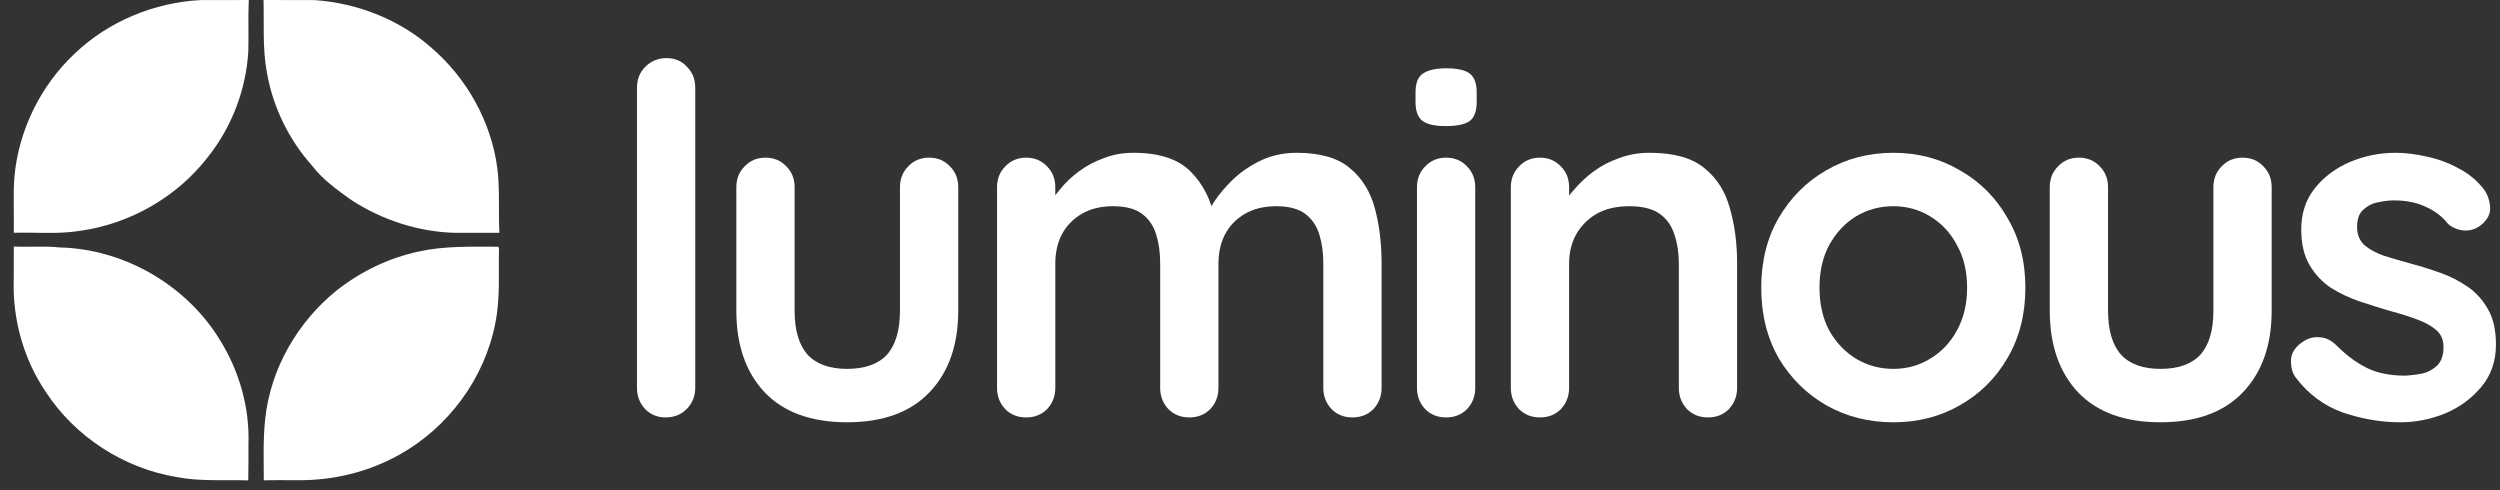
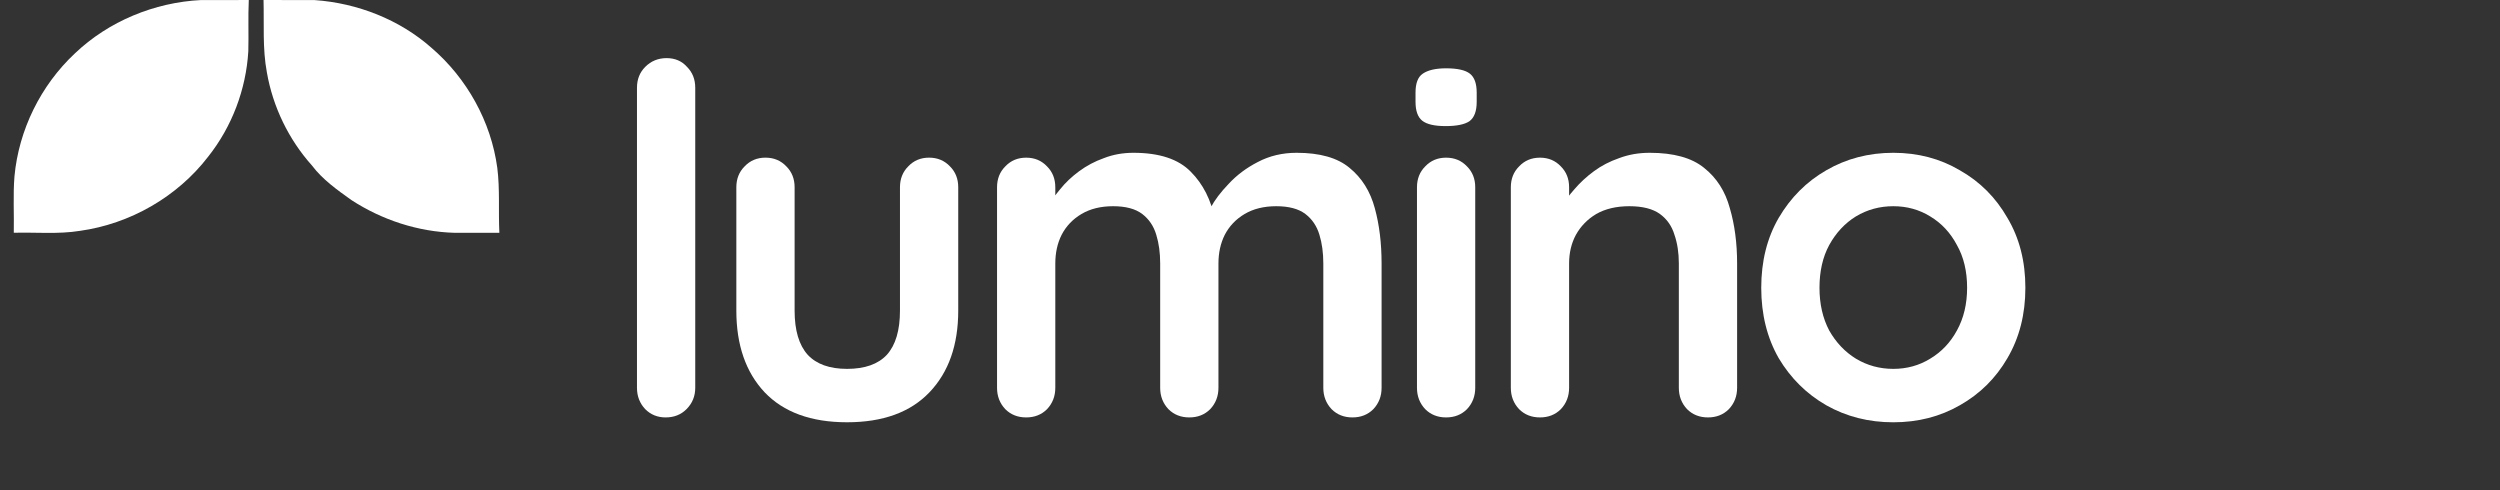
<svg xmlns="http://www.w3.org/2000/svg" width="153" height="30" viewBox="0 0 153 30" fill="none">
  <rect x="0" y="0" width="153" height="30" fill="#333333" stroke="none" />
  <path d="M4.577 3.274C6.645 1.299 9.454 0.146 12.3 0.003C13.275 0.003 14.252 0.009 15.226 0C15.177 1.044 15.226 2.092 15.197 3.136C15.059 5.471 14.196 7.753 12.742 9.585C10.852 12.048 7.962 13.701 4.893 14.128C3.553 14.345 2.192 14.207 0.844 14.245C0.867 13.095 0.794 11.943 0.885 10.796C1.148 7.952 2.491 5.228 4.577 3.274Z" fill="white" />
  <path d="M16.128 0C17.173 0.012 18.217 -0.006 19.265 0.006C21.871 0.19 24.443 1.191 26.406 2.926C28.571 4.783 30.054 7.44 30.435 10.278C30.601 11.594 30.496 12.926 30.561 14.248C29.648 14.245 28.738 14.242 27.825 14.248C25.581 14.187 23.375 13.461 21.497 12.238C20.631 11.618 19.741 10.989 19.092 10.129C17.667 8.537 16.699 6.539 16.333 4.432C16.058 2.97 16.169 1.477 16.128 0Z" fill="white" />
-   <path d="M0.845 15.085C1.773 15.137 2.703 15.041 3.628 15.143C7.586 15.228 11.428 17.452 13.478 20.837C14.655 22.732 15.287 24.979 15.205 27.212C15.202 27.943 15.213 28.671 15.193 29.4C13.724 29.356 12.241 29.476 10.787 29.192C7.557 28.648 4.587 26.726 2.8 23.982C1.445 21.986 0.769 19.549 0.839 17.142C0.839 16.454 0.839 15.769 0.845 15.085Z" fill="white" />
-   <path d="M25.617 15.395C27.209 15.041 28.85 15.099 30.468 15.099L30.538 15.169C30.503 16.7 30.623 18.247 30.316 19.76C29.669 23.154 27.423 26.185 24.4 27.849C22.519 28.897 20.36 29.412 18.209 29.388C17.522 29.391 16.831 29.376 16.144 29.397C16.144 28.13 16.091 26.858 16.235 25.597C16.568 22.545 18.218 19.704 20.591 17.785C22.06 16.626 23.786 15.787 25.617 15.395Z" fill="white" />
  <path d="M42.549 23.734C42.549 24.249 42.37 24.684 42.014 25.041C41.677 25.378 41.251 25.546 40.736 25.546C40.241 25.546 39.825 25.378 39.489 25.041C39.152 24.684 38.983 24.249 38.983 23.734V5.37C38.983 4.855 39.152 4.429 39.489 4.092C39.845 3.735 40.281 3.557 40.796 3.557C41.311 3.557 41.727 3.735 42.044 4.092C42.38 4.429 42.549 4.855 42.549 5.37V23.734Z" fill="white" />
  <path d="M56.861 9.648C57.376 9.648 57.802 9.827 58.139 10.183C58.476 10.52 58.644 10.946 58.644 11.461V19.009C58.644 21.109 58.06 22.773 56.891 24.001C55.722 25.229 54.038 25.843 51.839 25.843C49.641 25.843 47.957 25.229 46.788 24.001C45.639 22.773 45.064 21.109 45.064 19.009V11.461C45.064 10.946 45.233 10.52 45.57 10.183C45.907 9.827 46.332 9.648 46.847 9.648C47.362 9.648 47.788 9.827 48.125 10.183C48.462 10.52 48.63 10.946 48.63 11.461V19.009C48.63 20.217 48.898 21.119 49.432 21.713C49.968 22.287 50.77 22.575 51.839 22.575C52.929 22.575 53.741 22.287 54.276 21.713C54.811 21.119 55.078 20.217 55.078 19.009V11.461C55.078 10.946 55.247 10.52 55.584 10.183C55.92 9.827 56.346 9.648 56.861 9.648Z" fill="white" />
  <path d="M69.369 9.351C70.954 9.351 72.122 9.738 72.875 10.51C73.628 11.263 74.123 12.244 74.361 13.452L73.856 13.185L74.094 12.709C74.331 12.254 74.698 11.768 75.193 11.253C75.688 10.718 76.282 10.273 76.976 9.916C77.689 9.54 78.481 9.351 79.353 9.351C80.779 9.351 81.859 9.659 82.592 10.273C83.345 10.887 83.86 11.709 84.137 12.739C84.415 13.749 84.553 14.879 84.553 16.127V23.734C84.553 24.249 84.385 24.684 84.048 25.041C83.711 25.378 83.285 25.546 82.77 25.546C82.255 25.546 81.829 25.378 81.493 25.041C81.156 24.684 80.987 24.249 80.987 23.734V16.127C80.987 15.473 80.908 14.888 80.75 14.373C80.591 13.838 80.304 13.412 79.888 13.095C79.472 12.779 78.877 12.62 78.105 12.62C77.352 12.62 76.709 12.779 76.173 13.095C75.638 13.412 75.233 13.838 74.955 14.373C74.698 14.888 74.569 15.473 74.569 16.127V23.734C74.569 24.249 74.4 24.684 74.064 25.041C73.727 25.378 73.301 25.546 72.786 25.546C72.271 25.546 71.845 25.378 71.508 25.041C71.171 24.684 71.003 24.249 71.003 23.734V16.127C71.003 15.473 70.924 14.888 70.765 14.373C70.607 13.838 70.319 13.412 69.904 13.095C69.487 12.779 68.893 12.62 68.121 12.62C67.368 12.62 66.724 12.779 66.189 13.095C65.654 13.412 65.248 13.838 64.971 14.373C64.713 14.888 64.585 15.473 64.585 16.127V23.734C64.585 24.249 64.416 24.684 64.079 25.041C63.742 25.378 63.317 25.546 62.802 25.546C62.286 25.546 61.861 25.378 61.524 25.041C61.187 24.684 61.019 24.249 61.019 23.734V11.461C61.019 10.946 61.187 10.52 61.524 10.184C61.861 9.827 62.286 9.649 62.802 9.649C63.317 9.649 63.742 9.827 64.079 10.184C64.416 10.52 64.585 10.946 64.585 11.461V12.739L64.139 12.65C64.317 12.313 64.565 11.956 64.882 11.58C65.198 11.184 65.585 10.817 66.041 10.481C66.496 10.144 67.001 9.876 67.556 9.678C68.111 9.46 68.715 9.351 69.369 9.351Z" fill="white" />
  <path d="M90.284 23.733C90.284 24.249 90.116 24.684 89.779 25.041C89.443 25.378 89.017 25.546 88.501 25.546C87.987 25.546 87.561 25.378 87.224 25.041C86.887 24.684 86.719 24.249 86.719 23.733V11.461C86.719 10.946 86.887 10.52 87.224 10.183C87.561 9.827 87.987 9.649 88.501 9.649C89.017 9.649 89.443 9.827 89.779 10.183C90.116 10.52 90.284 10.946 90.284 11.461V23.733ZM88.472 7.717C87.798 7.717 87.323 7.608 87.045 7.39C86.768 7.172 86.63 6.786 86.63 6.231V5.667C86.63 5.092 86.778 4.706 87.075 4.508C87.392 4.29 87.868 4.181 88.501 4.181C89.195 4.181 89.68 4.29 89.957 4.508C90.235 4.726 90.374 5.112 90.374 5.667V6.231C90.374 6.806 90.225 7.202 89.928 7.42C89.631 7.618 89.145 7.717 88.472 7.717Z" fill="white" />
  <path d="M100.962 9.351C102.428 9.351 103.537 9.659 104.29 10.273C105.063 10.887 105.587 11.709 105.865 12.739C106.162 13.749 106.311 14.879 106.311 16.127V23.734C106.311 24.249 106.142 24.684 105.805 25.041C105.469 25.378 105.043 25.546 104.528 25.546C104.013 25.546 103.587 25.378 103.25 25.041C102.913 24.684 102.745 24.249 102.745 23.734V16.127C102.745 15.473 102.656 14.888 102.478 14.373C102.319 13.838 102.022 13.412 101.586 13.095C101.15 12.779 100.526 12.62 99.714 12.62C98.921 12.62 98.248 12.779 97.693 13.095C97.159 13.412 96.743 13.838 96.445 14.373C96.168 14.888 96.029 15.473 96.029 16.127V23.734C96.029 24.249 95.861 24.684 95.524 25.041C95.187 25.378 94.761 25.546 94.246 25.546C93.731 25.546 93.305 25.378 92.969 25.041C92.632 24.684 92.463 24.249 92.463 23.734V11.461C92.463 10.946 92.632 10.52 92.969 10.184C93.305 9.827 93.731 9.649 94.246 9.649C94.761 9.649 95.187 9.827 95.524 10.184C95.861 10.52 96.029 10.946 96.029 11.461V12.739L95.584 12.65C95.762 12.313 96.019 11.956 96.356 11.58C96.693 11.184 97.089 10.817 97.545 10.481C98 10.144 98.516 9.876 99.09 9.678C99.665 9.46 100.288 9.351 100.962 9.351Z" fill="white" />
  <path d="M123.953 17.612C123.953 19.237 123.586 20.673 122.853 21.921C122.14 23.149 121.169 24.11 119.941 24.803C118.733 25.497 117.376 25.844 115.87 25.844C114.365 25.844 112.998 25.497 111.769 24.803C110.561 24.11 109.59 23.149 108.857 21.921C108.144 20.673 107.788 19.237 107.788 17.612C107.788 15.988 108.144 14.562 108.857 13.333C109.59 12.085 110.561 11.115 111.769 10.421C112.998 9.708 114.365 9.351 115.87 9.351C117.376 9.351 118.733 9.708 119.941 10.421C121.169 11.115 122.14 12.085 122.853 13.333C123.586 14.562 123.953 15.988 123.953 17.612ZM120.387 17.612C120.387 16.602 120.179 15.73 119.763 14.997C119.366 14.245 118.822 13.66 118.128 13.244C117.455 12.828 116.702 12.62 115.87 12.62C115.038 12.62 114.275 12.828 113.582 13.244C112.908 13.66 112.363 14.245 111.948 14.997C111.551 15.73 111.353 16.602 111.353 17.612C111.353 18.603 111.551 19.474 111.948 20.227C112.363 20.96 112.908 21.535 113.582 21.951C114.275 22.367 115.038 22.575 115.87 22.575C116.702 22.575 117.455 22.367 118.128 21.951C118.822 21.535 119.366 20.96 119.763 20.227C120.179 19.474 120.387 18.603 120.387 17.612Z" fill="white" />
-   <path d="M137.243 9.648C137.758 9.648 138.184 9.827 138.521 10.183C138.857 10.52 139.026 10.946 139.026 11.461V19.009C139.026 21.109 138.442 22.773 137.273 24.001C136.104 25.229 134.42 25.843 132.221 25.843C130.022 25.843 128.338 25.229 127.17 24.001C126.021 22.773 125.446 21.109 125.446 19.009V11.461C125.446 10.946 125.614 10.52 125.951 10.183C126.288 9.827 126.714 9.648 127.229 9.648C127.744 9.648 128.17 9.827 128.507 10.183C128.844 10.52 129.012 10.946 129.012 11.461V19.009C129.012 20.217 129.279 21.119 129.814 21.713C130.349 22.287 131.151 22.575 132.221 22.575C133.311 22.575 134.123 22.287 134.658 21.713C135.193 21.119 135.46 20.217 135.46 19.009V11.461C135.46 10.946 135.629 10.52 135.965 10.183C136.302 9.827 136.728 9.648 137.243 9.648Z" fill="white" />
-   <path d="M140.48 23.08C140.282 22.802 140.192 22.446 140.212 22.01C140.232 21.574 140.49 21.198 140.985 20.881C141.302 20.683 141.639 20.604 141.995 20.643C142.351 20.663 142.698 20.841 143.035 21.178C143.61 21.753 144.214 22.198 144.848 22.515C145.482 22.832 146.274 22.991 147.225 22.991C147.522 22.971 147.849 22.931 148.206 22.872C148.562 22.793 148.869 22.634 149.127 22.396C149.404 22.139 149.543 21.753 149.543 21.238C149.543 20.802 149.394 20.455 149.097 20.198C148.8 19.94 148.404 19.722 147.908 19.544C147.433 19.365 146.898 19.197 146.304 19.039C145.69 18.86 145.056 18.662 144.402 18.444C143.768 18.226 143.184 17.949 142.649 17.612C142.114 17.256 141.678 16.79 141.341 16.216C141.005 15.641 140.836 14.918 140.836 14.046C140.836 13.056 141.113 12.214 141.668 11.521C142.223 10.827 142.936 10.292 143.808 9.916C144.699 9.54 145.63 9.351 146.601 9.351C147.215 9.351 147.859 9.431 148.533 9.589C149.206 9.728 149.85 9.966 150.464 10.302C151.078 10.619 151.593 11.045 152.009 11.58C152.227 11.877 152.356 12.234 152.395 12.65C152.435 13.066 152.247 13.442 151.831 13.779C151.534 14.017 151.187 14.126 150.791 14.106C150.395 14.066 150.068 13.928 149.81 13.69C149.473 13.254 149.018 12.907 148.443 12.65C147.888 12.392 147.245 12.264 146.512 12.264C146.215 12.264 145.888 12.303 145.531 12.382C145.194 12.442 144.898 12.59 144.64 12.828C144.382 13.046 144.253 13.403 144.253 13.898C144.253 14.354 144.402 14.72 144.699 14.997C144.997 15.255 145.392 15.473 145.888 15.651C146.403 15.81 146.948 15.968 147.522 16.127C148.116 16.285 148.721 16.473 149.335 16.691C149.949 16.909 150.513 17.196 151.029 17.553C151.544 17.909 151.959 18.375 152.277 18.949C152.594 19.504 152.752 20.217 152.752 21.089C152.752 22.099 152.455 22.961 151.86 23.674C151.266 24.387 150.523 24.932 149.632 25.308C148.741 25.665 147.829 25.844 146.898 25.844C145.729 25.844 144.561 25.645 143.392 25.249C142.223 24.833 141.252 24.11 140.48 23.08Z" fill="white" />
</svg>